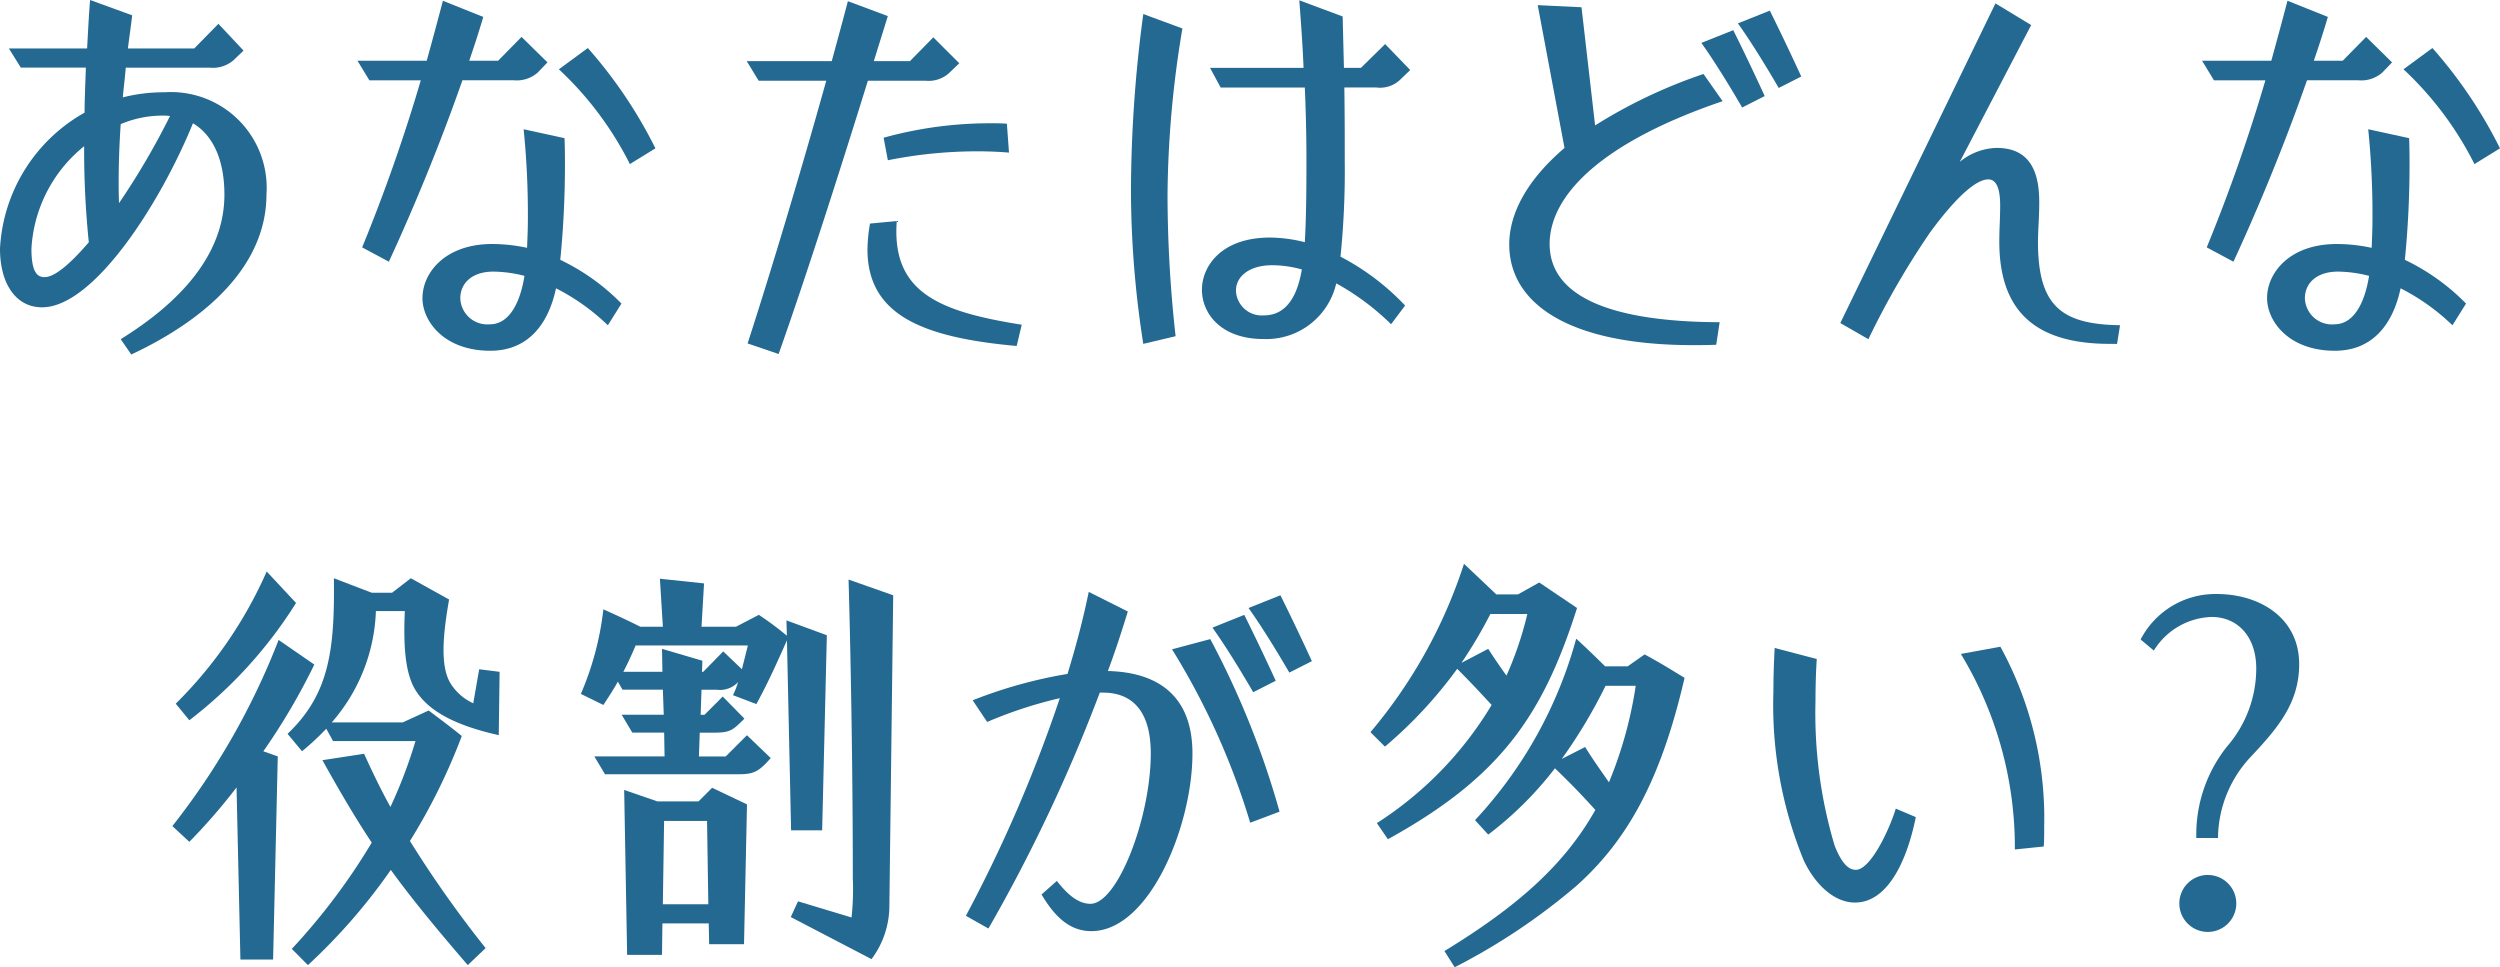
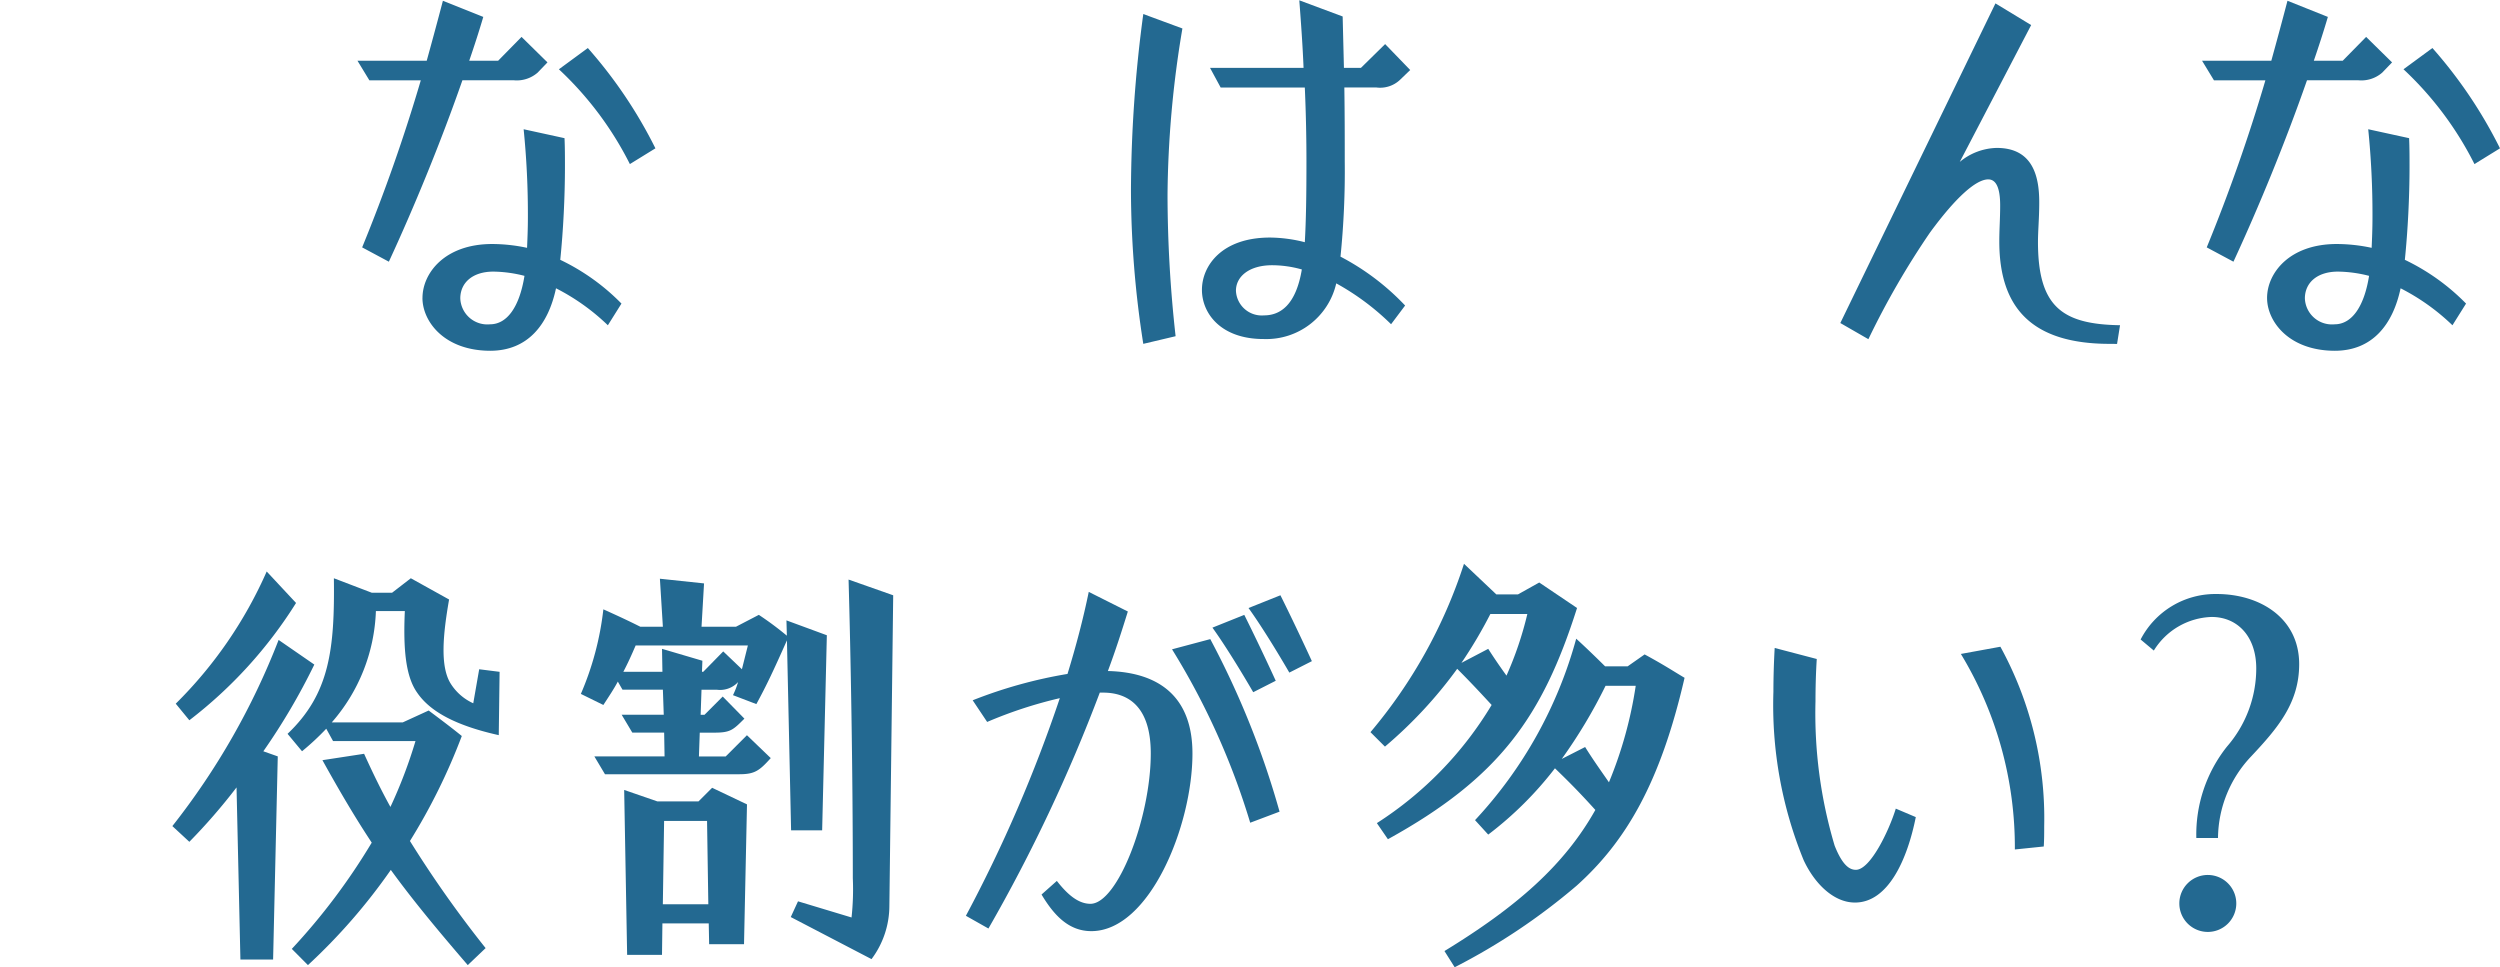
<svg xmlns="http://www.w3.org/2000/svg" width="152.934" height="59.167" viewBox="0 0 152.934 59.167">
  <g transform="translate(-11110.346 -8013.041)">
-     <path d="M11117.73,8033.79c3.482-2.158,6.344-5.07,6.344-8.841,0-2.132-.7-3.639-1.924-4.367-1.977,4.861-6.059,11.258-9.23,11.258-1.613,0-2.574-1.456-2.574-3.588a10.143,10.143,0,0,1,5.174-8.32c0-.884.053-1.821.078-2.756h-3.979l-.729-1.17h4.785c.053-.963.1-1.95.182-2.965l2.574.937c-.078.7-.182,1.377-.26,2.028h4.057l1.48-1.509,1.535,1.639-.625.6a1.935,1.935,0,0,1-1.455.443h-5.123c-.051.624-.129,1.221-.182,1.819a10.071,10.071,0,0,1,2.549-.311,5.855,5.855,0,0,1,6.24,6.24c0,4.29-3.562,7.592-8.27,9.8Zm-1.951-5.929a55.137,55.137,0,0,1-.285-5.876,8.657,8.657,0,0,0-3.225,6.267c0,1.508.391,1.742.807,1.742C11113.7,8029.994,11114.662,8029.162,11115.779,8027.861Zm4.967-7.721a2.7,2.7,0,0,0-.469-.027,6.563,6.563,0,0,0-2.547.521c-.105,1.586-.156,3.172-.105,4.836A45.315,45.315,0,0,0,11120.746,8020.14Z" fill="#236991" />
    <path d="M11132.5,8028.174a105.06,105.06,0,0,0,3.588-10.219h-3.146l-.729-1.2h4.238c.338-1.223.676-2.471.989-3.666l2.47.987c-.26.884-.547,1.769-.859,2.679h1.77l1.43-1.456,1.586,1.559-.6.624a1.942,1.942,0,0,1-1.482.468h-3.121c-1.326,3.8-2.937,7.723-4.5,11.1Zm3.691,3.094c0-1.508,1.352-3.3,4.264-3.3a10.283,10.283,0,0,1,2.133.234c.025-.572.051-1.2.051-1.846a51.922,51.922,0,0,0-.26-5.409l2.5.546c.027.546.027,1.145.027,1.742,0,1.847-.105,3.927-.287,5.7a13.231,13.231,0,0,1,3.744,2.677l-.832,1.327a13.159,13.159,0,0,0-3.172-2.262c-.469,2.21-1.717,3.822-4.029,3.822C11137.516,8034.492,11136.189,8032.7,11136.189,8031.268Zm6.24-1.352a8.012,8.012,0,0,0-1.9-.26c-1.3,0-2.027.7-2.027,1.638a1.656,1.656,0,0,0,1.82,1.586C11141.338,8032.88,11142.117,8031.866,11142.43,8029.916Zm2.105-12.637,1.77-1.3a28.251,28.251,0,0,1,4.134,6.136l-1.562.963A20.527,20.527,0,0,0,11144.535,8017.279Z" fill="#236991" />
-     <path d="M11156.08,8034.05c1.483-4.576,3.354-10.842,4.811-16.069h-4.135l-.729-1.2h5.2c.363-1.326.7-2.574.988-3.666l2.443.91-.857,2.756h2.209l1.43-1.456,1.588,1.586-.625.6a1.868,1.868,0,0,1-1.455.467h-3.511c-1.612,5.2-3.745,11.883-5.46,16.719Zm7.332-5.668a9.709,9.709,0,0,1,.156-1.664l1.639-.156a7.18,7.18,0,0,0-.027.753c.053,3.771,2.939,4.837,7.67,5.591l-.311,1.3C11166.766,8033.686,11163.465,8032.308,11163.412,8028.382Zm.988-6.916a24.343,24.343,0,0,1,6.475-.884c.363,0,.7,0,1.066.025l.129,1.769q-.976-.079-1.949-.078a27.886,27.886,0,0,0-5.461.546Z" fill="#236991" />
    <path d="M11179.531,8024.716a82.283,82.283,0,0,1,.754-10.817l2.393.884a63.59,63.59,0,0,0-.91,10.166,78.539,78.539,0,0,0,.494,8.659l-1.977.468A61.066,61.066,0,0,1,11179.531,8024.716Zm4.342,6.057c0-1.481,1.223-3.2,4.16-3.2a8.807,8.807,0,0,1,2.133.285c.078-1.351.1-2.964.1-4.939,0-1.3-.025-2.834-.1-4.525h-5.148l-.65-1.2h5.721c-.053-1.351-.156-2.756-.26-4.134l2.652.989.078,3.145h1.039l1.482-1.456,1.533,1.586-.623.6a1.77,1.77,0,0,1-1.457.467h-1.949c.025,1.586.025,3.147.025,4.5a51.8,51.8,0,0,1-.26,5.85,14.967,14.967,0,0,1,3.953,2.99l-.859,1.144a15.32,15.32,0,0,0-3.354-2.5,4.385,4.385,0,0,1-4.42,3.406C11185.018,8033.79,11183.873,8032.2,11183.873,8030.773Zm6.111-1.248a6.732,6.732,0,0,0-1.82-.259c-1.379,0-2.211.675-2.211,1.56a1.581,1.581,0,0,0,1.717,1.508C11188.658,8032.334,11189.619,8031.71,11189.984,8029.525Z" fill="#236991" />
-     <path d="M11213.93,8034.154c-7.721,0-11.258-2.6-11.258-6.162,0-1.872,1.066-3.927,3.381-5.9l-1.639-8.736,2.678.129.832,7.229a31.077,31.077,0,0,1,6.631-3.147l1.17,1.664c-7.436,2.523-10.582,5.773-10.582,8.737,0,3.042,3.354,4.758,10.4,4.784l-.209,1.378C11214.84,8034.154,11214.373,8034.154,11213.93,8034.154Zm.494-18.487,1.951-.779c.6,1.195,1.377,2.834,1.924,4.03l-1.379.7C11216.244,8018.449,11215.23,8016.785,11214.424,8015.667Zm2.236-1.195,1.951-.781c.6,1.2,1.377,2.834,1.924,4.031l-1.379.7C11218.48,8017.254,11217.467,8015.59,11216.66,8014.472Z" fill="#236991" />
    <path d="M11239.41,8034.076c-4.758,0-6.76-2.184-6.76-6.266,0-.728.053-1.4.053-2.21,0-1.092-.262-1.586-.729-1.586-.754,0-2,1.118-3.562,3.25a49.659,49.659,0,0,0-3.77,6.526l-1.717-.988,9.49-19.553,2.184,1.326-4.367,8.372a3.653,3.653,0,0,1,2.262-.857c2.211,0,2.6,1.742,2.6,3.328,0,.962-.078,1.742-.078,2.418,0,3.952,1.457,5.044,5.02,5.1l-.182,1.144Z" fill="#236991" />
    <path d="M11245.34,8028.174a105.06,105.06,0,0,0,3.588-10.219h-3.146l-.729-1.2h4.238c.338-1.223.676-2.471.988-3.666l2.471.987c-.26.884-.547,1.769-.859,2.679h1.77l1.43-1.456,1.586,1.559-.6.624a1.942,1.942,0,0,1-1.482.468h-3.121c-1.326,3.8-2.937,7.723-4.5,11.1Zm3.691,3.094c0-1.508,1.352-3.3,4.264-3.3a10.283,10.283,0,0,1,2.133.234c.025-.572.051-1.2.051-1.846a51.922,51.922,0,0,0-.26-5.409l2.5.546c.027.546.027,1.145.027,1.742,0,1.847-.105,3.927-.287,5.7a13.231,13.231,0,0,1,3.744,2.677l-.832,1.327a13.159,13.159,0,0,0-3.172-2.262c-.469,2.21-1.717,3.822-4.029,3.822C11250.357,8034.492,11249.031,8032.7,11249.031,8031.268Zm6.24-1.352a8.012,8.012,0,0,0-1.9-.26c-1.3,0-2.027.7-2.027,1.638a1.656,1.656,0,0,0,1.82,1.586C11254.18,8032.88,11254.959,8031.866,11255.271,8029.916Zm2.105-12.637,1.77-1.3a28.213,28.213,0,0,1,4.133,6.136l-1.561.963A20.527,20.527,0,0,0,11257.377,8017.279Z" fill="#236991" />
    <path d="M11124.816,8061.21a35.582,35.582,0,0,1-2.887,3.328l-1.039-.962a44.045,44.045,0,0,0,6.5-11.388l2.184,1.507a39.063,39.063,0,0,1-3.119,5.305l.883.312-.285,12.428h-2Zm-3.719-5.122a26.239,26.239,0,0,0,5.564-8.087l1.795,1.925a27.293,27.293,0,0,1-6.527,7.176Zm7.1,15a38.542,38.542,0,0,0,4.889-6.5c-1.014-1.534-1.949-3.12-3.016-5.044l2.549-.391c.545,1.2,1.064,2.263,1.611,3.251a29.4,29.4,0,0,0,1.533-4.03h-5.043l-.416-.755a15.792,15.792,0,0,1-1.482,1.379l-.885-1.066c2.574-2.445,2.887-5.174,2.834-9.517l2.314.884h1.248l1.145-.884,2.34,1.3c-.363,2.08-.572,4.083.1,5.148a3.169,3.169,0,0,0,1.379,1.2l.363-2.081,1.248.157-.051,3.874c-2.809-.624-4.266-1.534-4.992-2.6-.7-.987-.859-2.651-.754-4.992h-1.77a10.909,10.909,0,0,1-2.7,6.812h4.342l1.586-.727c.936.7,1.482,1.117,2.027,1.559a36.735,36.735,0,0,1-3.172,6.423,68.813,68.813,0,0,0,4.629,6.552l-1.092,1.04c-1.924-2.236-3.406-4.03-4.707-5.824a35.657,35.657,0,0,1-5.07,5.824Z" fill="#236991" />
    <path d="M11158.486,8052.213c-.832,1.873-1.248,2.757-1.871,3.9l-1.43-.546a5.048,5.048,0,0,0,.311-.8,1.5,1.5,0,0,1-1.3.467h-.936l-.053,1.535h.234l1.117-1.118,1.326,1.352c-.7.7-.857.857-1.846.857h-.885l-.051,1.457h1.637l1.3-1.3,1.457,1.4c-.7.779-.988.987-1.926.987h-8.215l-.65-1.091H11151l-.025-1.457h-1.949l-.65-1.091h2.574l-.053-1.535h-2.471l-.285-.494c-.234.443-.547.911-.885,1.431l-1.377-.677a18.158,18.158,0,0,0,1.377-5.174c1.275.573,1.795.832,2.264,1.066h1.377l-.182-2.938,2.7.286-.154,2.652h2.105l1.4-.728a19.019,19.019,0,0,1,1.715,1.275l-.025-.937,2.471.91-.287,11.935h-1.9Zm-7.617,1.925-.025-1.405,2.47.728-.026.677h.078l1.223-1.248,1.143,1.091.365-1.456h-6.865c-.234.546-.467,1.067-.754,1.613Zm-2.34,7.227,2.027.7h2.521l.832-.832,2.133,1.015-.182,8.554h-2.133l-.025-1.274h-2.834l-.025,1.924h-2.133Zm5.148,6.995-.078-5.1h-2.627l-.078,5.1Zm5.043.78.443-.962,3.275.988a15.95,15.95,0,0,0,.078-2.393c0-6.708-.131-13.675-.26-18.278l2.73.962-.234,18.981a5.449,5.449,0,0,1-1.092,3.276Z" fill="#236991" />
    <path d="M11174.061,8067.762l.936-.832c.729.936,1.379,1.4,2.055,1.4,1.664,0,3.691-5.278,3.691-9.2,0-2.887-1.4-3.719-2.912-3.719h-.207a99.323,99.323,0,0,1-6.812,14.431l-1.379-.779a86.983,86.983,0,0,0,5.746-13.313,26.5,26.5,0,0,0-4.445,1.455l-.885-1.325a28.407,28.407,0,0,1,5.8-1.612c.52-1.691.963-3.38,1.3-5.019l2.391,1.2c-.363,1.17-.754,2.393-1.221,3.641,3.146.077,5.174,1.586,5.174,5.044,0,4.42-2.627,10.868-6.187,10.868C11175.777,8070,11174.867,8069.114,11174.061,8067.762Zm7.982-15,2.34-.624a52.437,52.437,0,0,1,4.238,10.555l-1.795.677A44.392,44.392,0,0,0,11182.043,8052.76Zm2.471-1.326,1.949-.781c.6,1.2,1.379,2.834,1.924,4.031l-1.377.7C11186.332,8054.216,11185.318,8052.552,11184.514,8051.434Zm2.209-1.2,1.951-.78c.6,1.2,1.377,2.834,1.924,4.03l-1.379.7C11188.543,8053.02,11187.529,8051.355,11186.723,8050.237Z" fill="#236991" />
    <path d="M11194.574,8063.394a22.048,22.048,0,0,0,7.021-7.228c-.91-.988-1.457-1.561-2.107-2.211a26.933,26.933,0,0,1-4.42,4.759l-.885-.884a30.506,30.506,0,0,0,5.721-10.3l1.977,1.872h1.326l1.3-.727,2.313,1.559c-2.105,6.63-4.732,10.374-11.57,14.145Zm4.135,7.826c4.42-2.7,7.332-5.252,9.23-8.632-.988-1.092-1.586-1.691-2.471-2.548a21.622,21.622,0,0,1-4.082,4.056l-.807-.884a26.489,26.489,0,0,0,6.189-11.1c.6.546,1.273,1.2,1.768,1.691h1.379l1.039-.729c1.2.651,1.742,1.015,2.443,1.431-1.48,6.422-3.588,10.01-6.6,12.714a38.368,38.368,0,0,1-7.463,4.992Zm5.07-20.618h-2.262a28.216,28.216,0,0,1-1.77,2.99l1.639-.859c.416.651.779,1.17,1.117,1.638A21.232,21.232,0,0,0,11203.779,8050.6Zm6.629,4.393h-1.845a31.3,31.3,0,0,1-2.679,4.473l1.43-.729c.469.755.988,1.483,1.457,2.158A25.114,25.114,0,0,0,11210.408,8055Z" fill="#236991" />
    <path d="M11220.68,8065.656a25.059,25.059,0,0,1-1.848-10.3c0-.857.027-1.767.078-2.677l2.574.675c-.051.806-.078,1.691-.078,2.6a28.276,28.276,0,0,0,1.17,8.814c.494,1.249.938,1.483,1.3,1.483.885,0,2.027-2.393,2.443-3.744l1.223.519c-.52,2.6-1.689,5.227-3.719,5.227C11222.5,8068.256,11221.328,8067.06,11220.68,8065.656Zm9.619-12.611,2.418-.441a21.838,21.838,0,0,1,2.68,10.972c0,.416,0,.832-.027,1.248l-1.768.182A22.836,22.836,0,0,0,11230.3,8053.045Z" fill="#236991" />
    <path d="M11246.576,8058.714a7.29,7.29,0,0,0,1.793-4.784c0-1.951-1.143-3.147-2.729-3.147a4.308,4.308,0,0,0-3.537,2.055l-.807-.677a5.147,5.147,0,0,1,4.654-2.782c2.627,0,5.045,1.456,5.045,4.291,0,2.365-1.3,3.9-2.937,5.642a7.341,7.341,0,0,0-2.029,4.992h-1.326A8.649,8.649,0,0,1,11246.576,8058.714Zm-2.912,9.568a1.742,1.742,0,1,1,1.742,1.768A1.742,1.742,0,0,1,11243.664,8068.282Z" fill="#236991" />
  </g>
</svg>